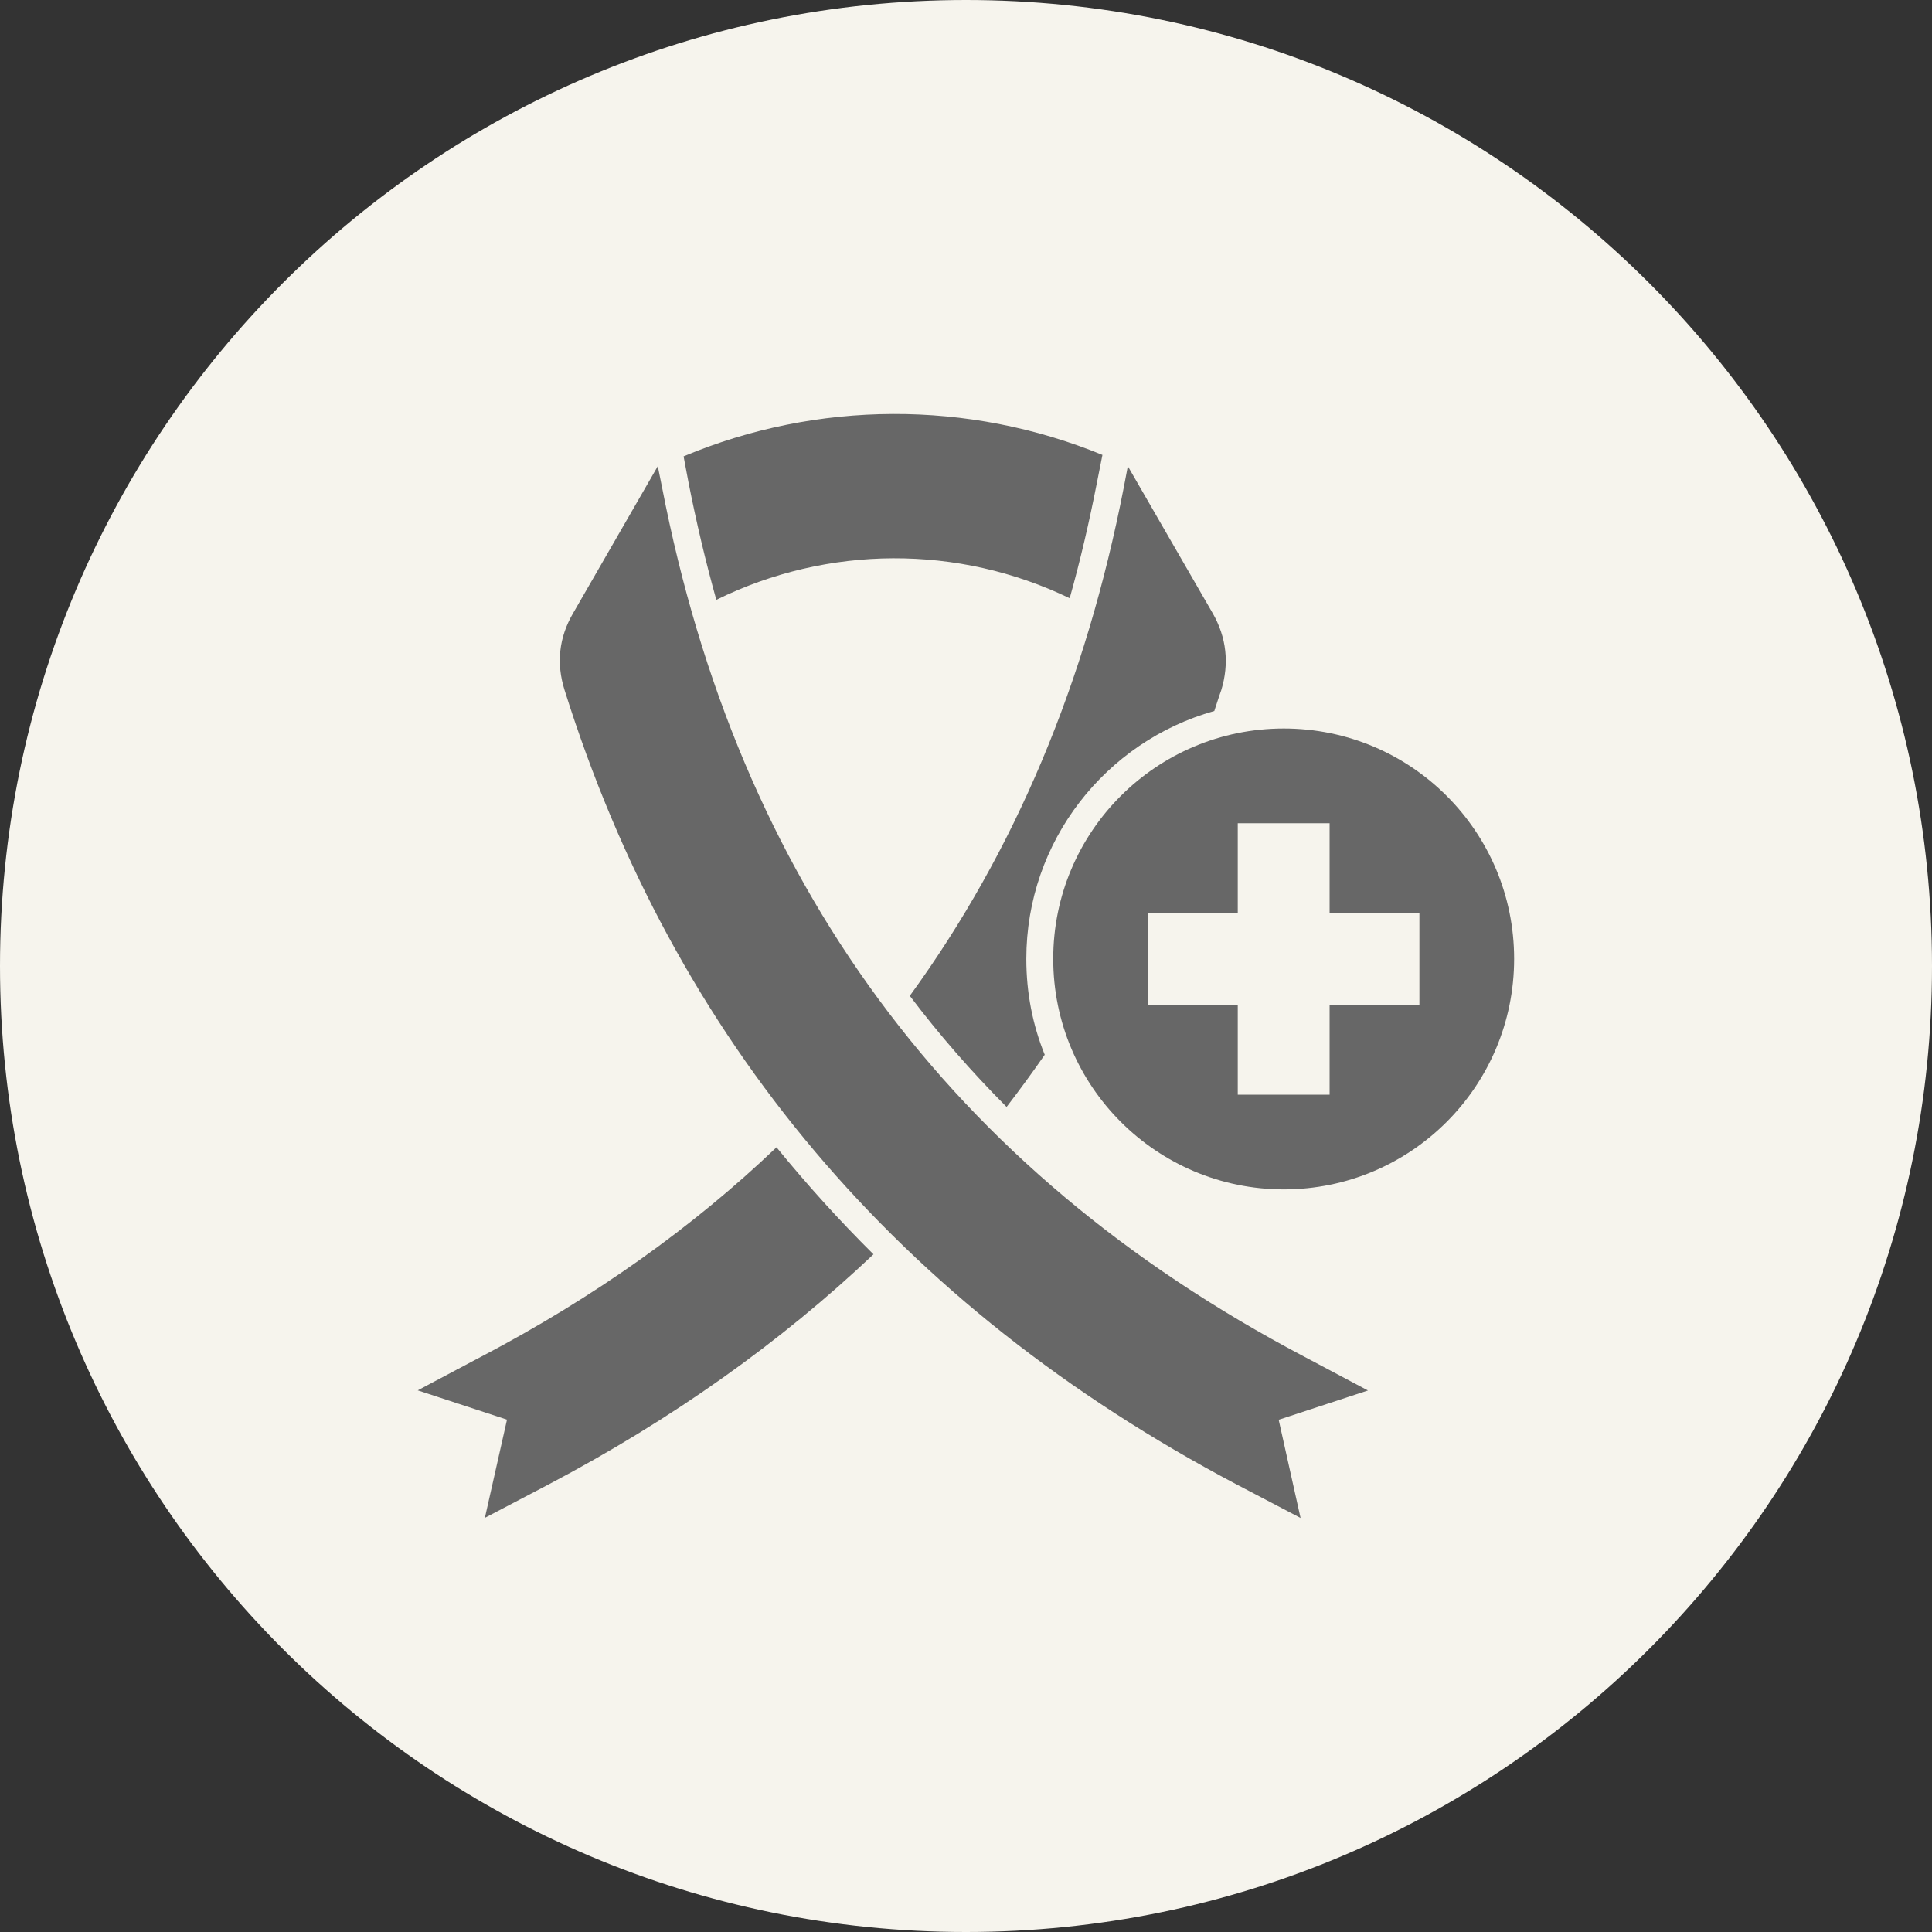
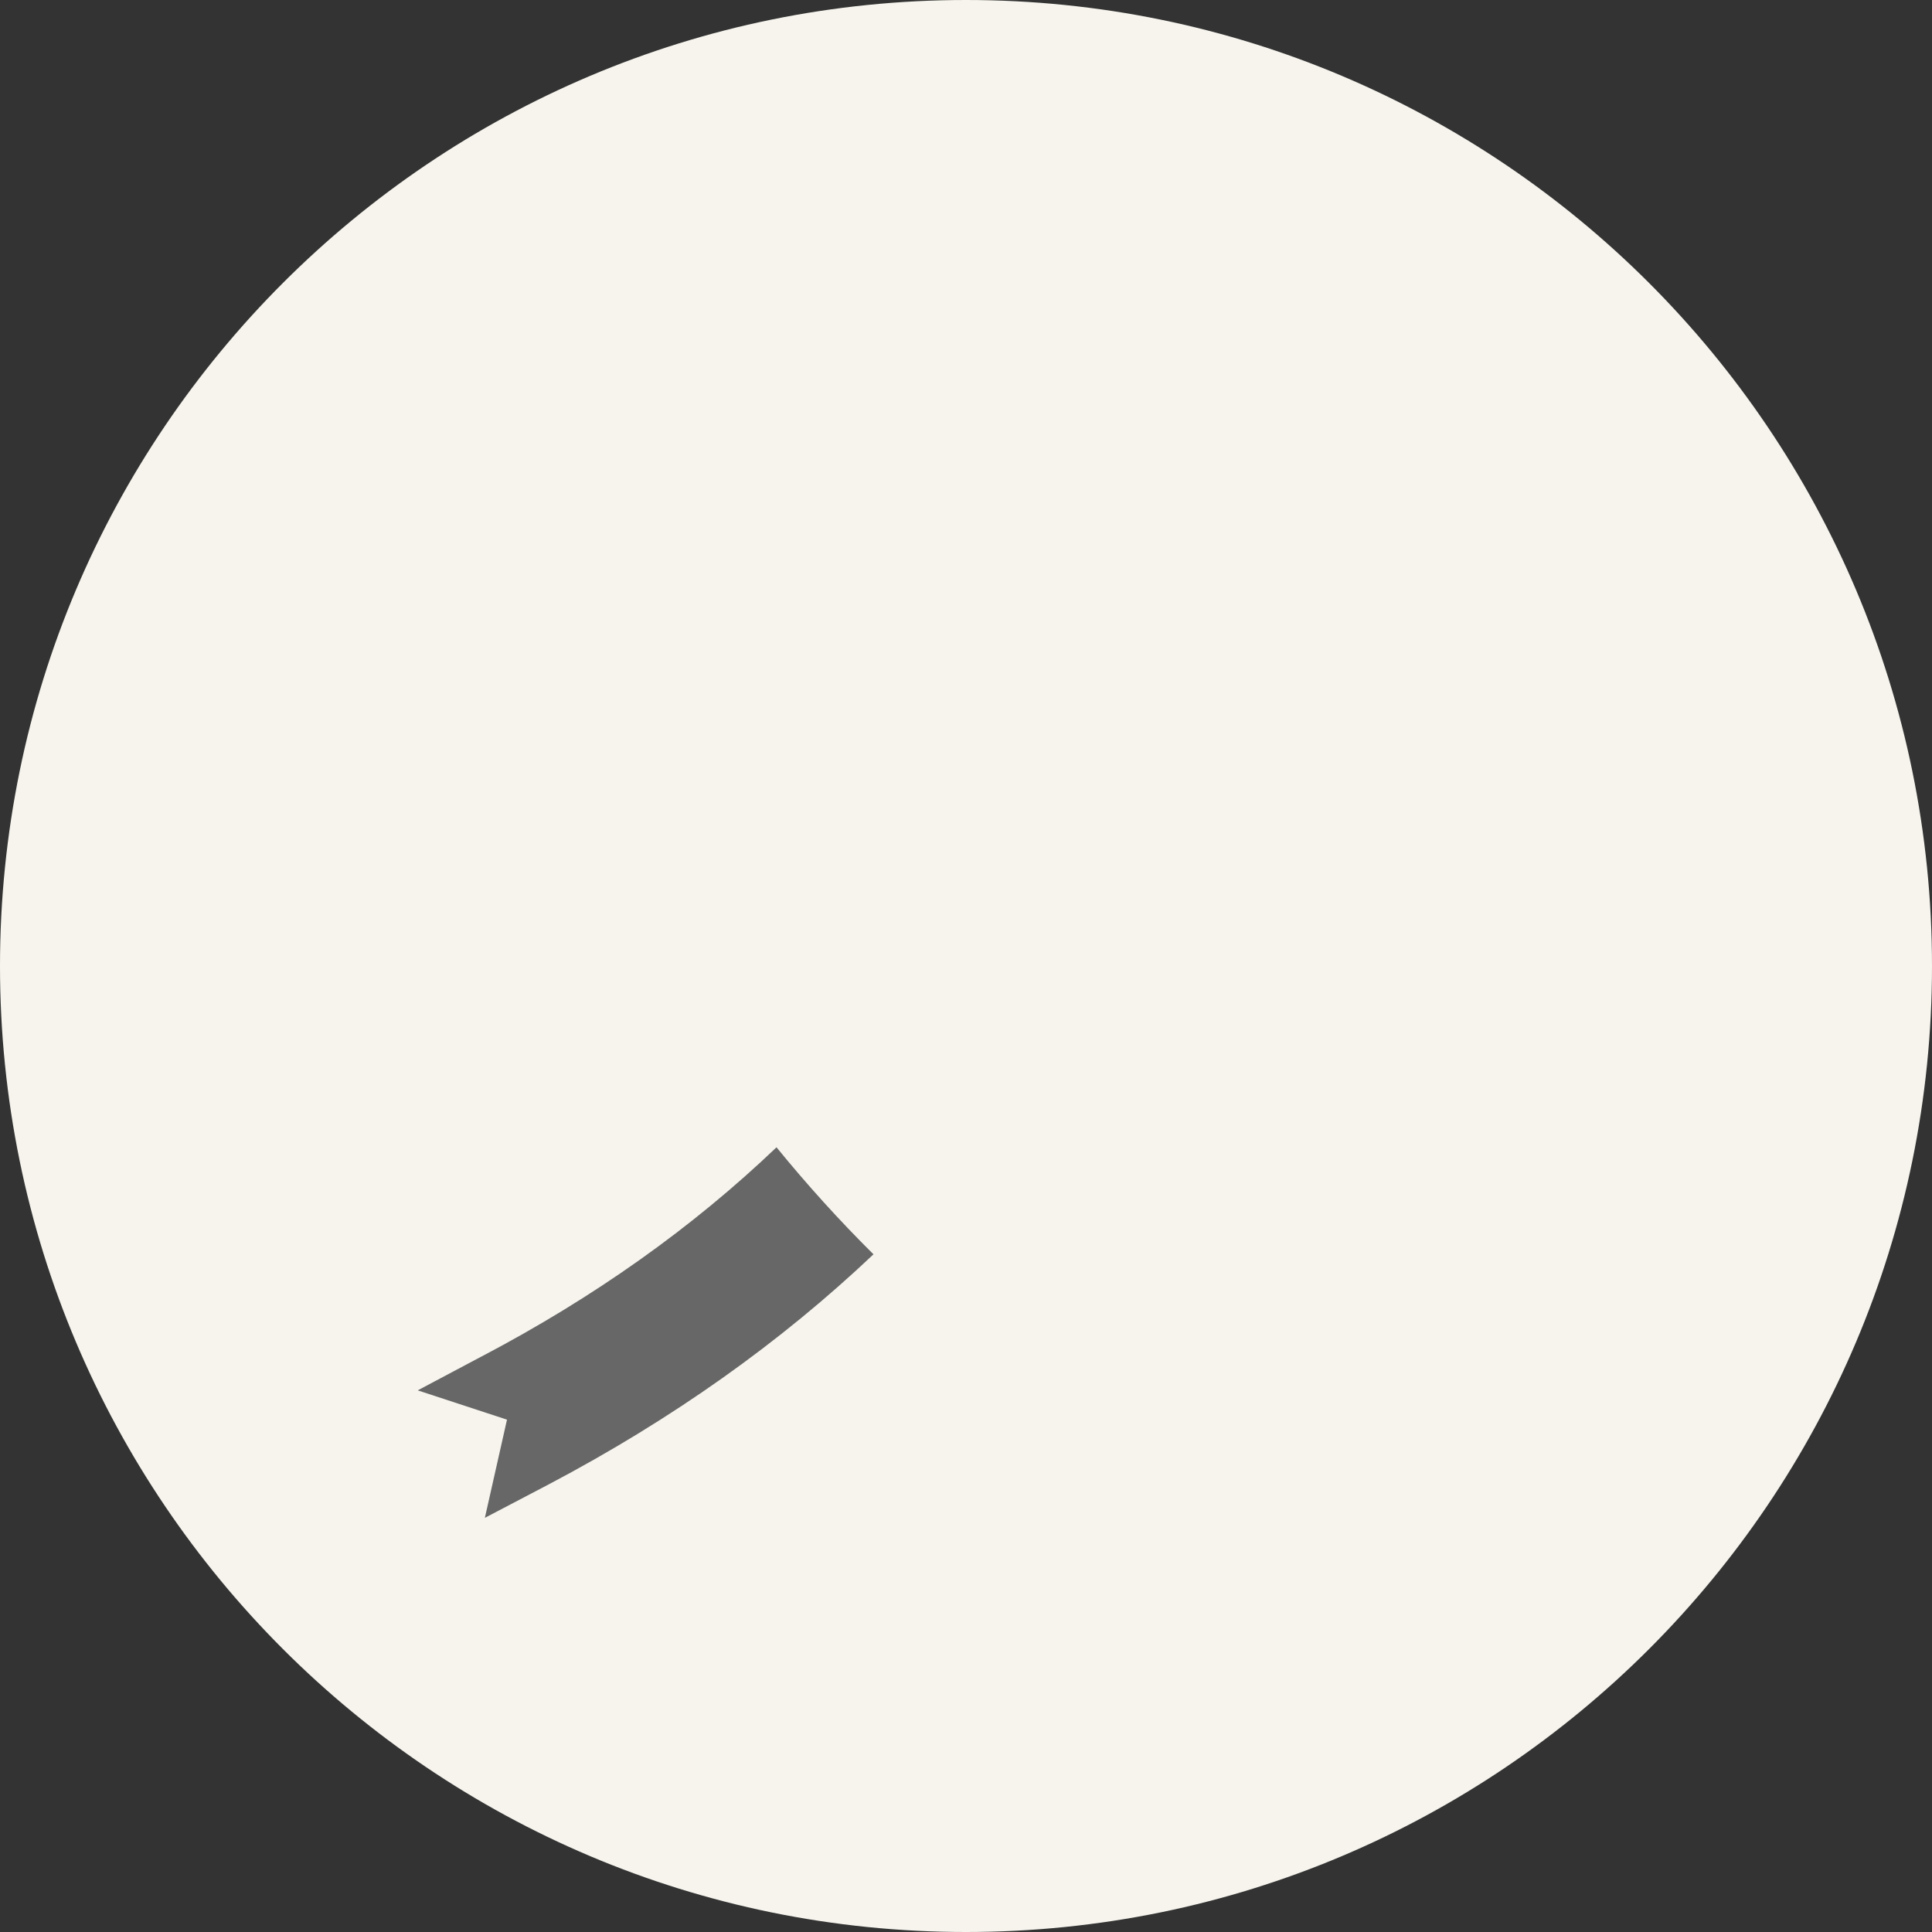
<svg xmlns="http://www.w3.org/2000/svg" width="100pt" height="100pt" version="1.1" viewBox="0 0 100 100">
  <rect x="0" y="0" width="100" height="100" fill="#333333" stroke="none" />
  <path d="m100 50c0 27.613-22.387 50-50 50s-50-22.387-50-50 22.387-50 50-50 50 22.387 50 50" fill="#f6f4ed" />
-   <path d="m66.449 37.707c-6.59 0-11.934 5.332-11.934 11.922s5.344 11.934 11.934 11.934c6.59 0 11.922-5.344 11.922-11.934s-5.332-11.922-11.922-11.922zm7.019 14.305h-4.648v4.648h-4.754v-4.648h-4.648v-4.754h4.648v-4.648h4.754v4.648h4.648z" fill="#676767" />
-   <path d="m52.102 57.293c0.676-0.879 1.336-1.781 1.973-2.699-0.621-1.531-0.953-3.199-0.953-4.961 0-6.106 4.117-11.258 9.73-12.832 0.121-0.359 0.23-0.723 0.359-1.074 0.422-1.375 0.277-2.731-0.441-3.984l-4.394-7.613-0.207 1.086c-1.961 10.09-5.637 18.855-11.078 26.328 1.523 2.016 3.195 3.93 5.012 5.754z" fill="#676767" />
-   <path d="m37.078 31.047c5.766-2.84 12.52-2.867 18.289-0.082 0.555-1.973 1.02-3.984 1.418-6.023l0.277-1.395c-6.945-2.852-14.758-2.824-21.68 0.074l0.25 1.324c0.41 2.094 0.895 4.133 1.445 6.102z" fill="#676767" />
  <path d="m24.918 70.215-3.297 1.75 4.621 1.516-1.145 5.082 3.309-1.734c6.394-3.371 11.988-7.344 16.805-11.906-1.781-1.766-3.445-3.609-5.019-5.539-4.344 4.148-9.426 7.762-15.273 10.832z" fill="#676767" />
-   <path d="m67.496 70.215c-18.359-9.672-29.289-24.656-33.23-45l-0.219-1.086-4.383 7.609c-0.734 1.254-0.879 2.602-0.441 3.984 5.676 18.066 17.254 31.863 34.785 41.113l3.309 1.734-1.133-5.082 4.621-1.516z" fill="#676767" />
</svg>